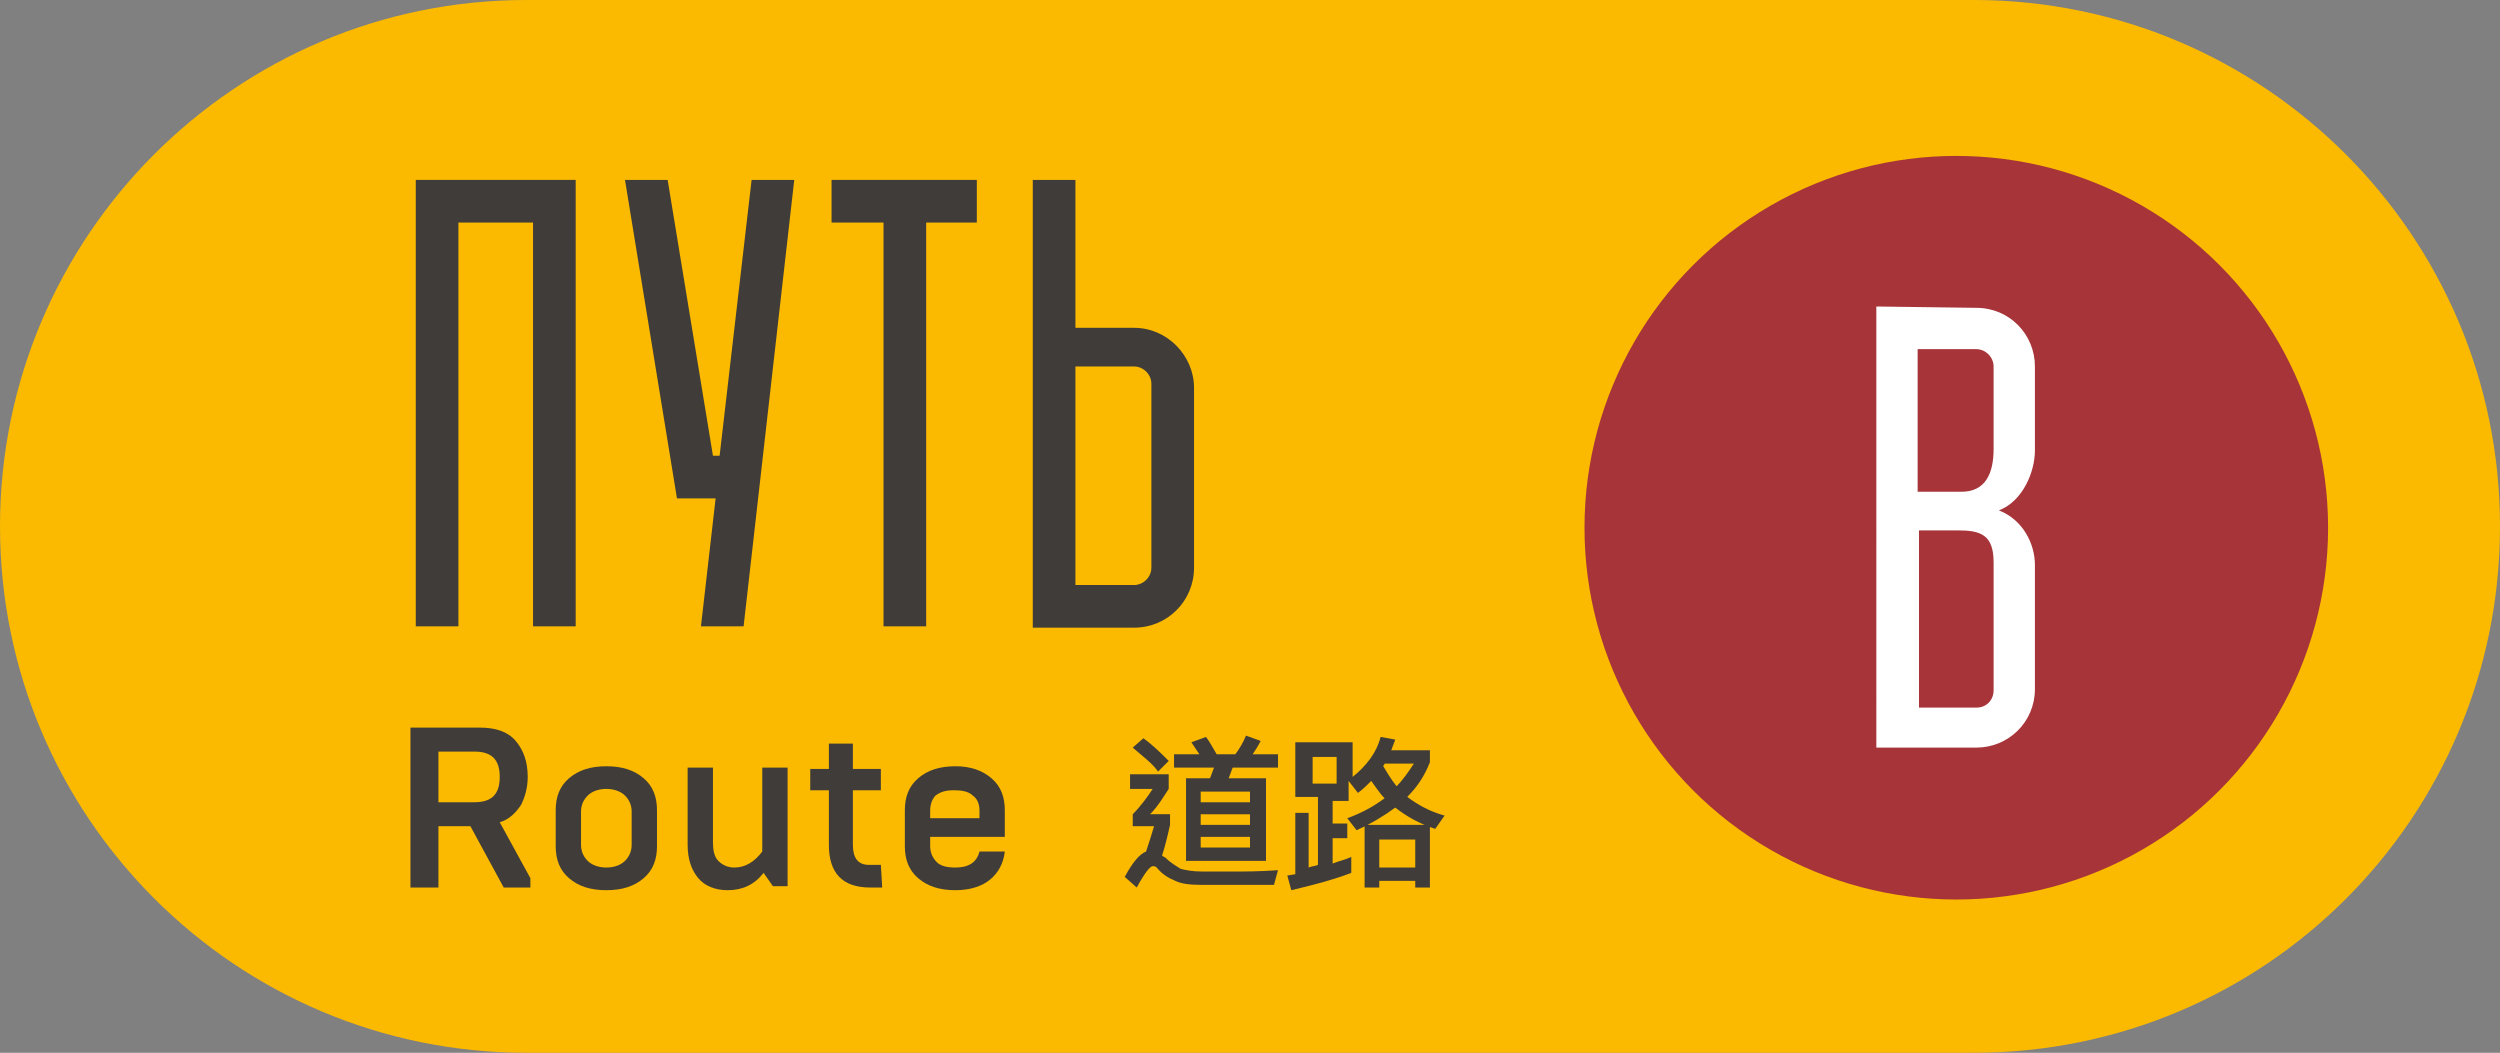
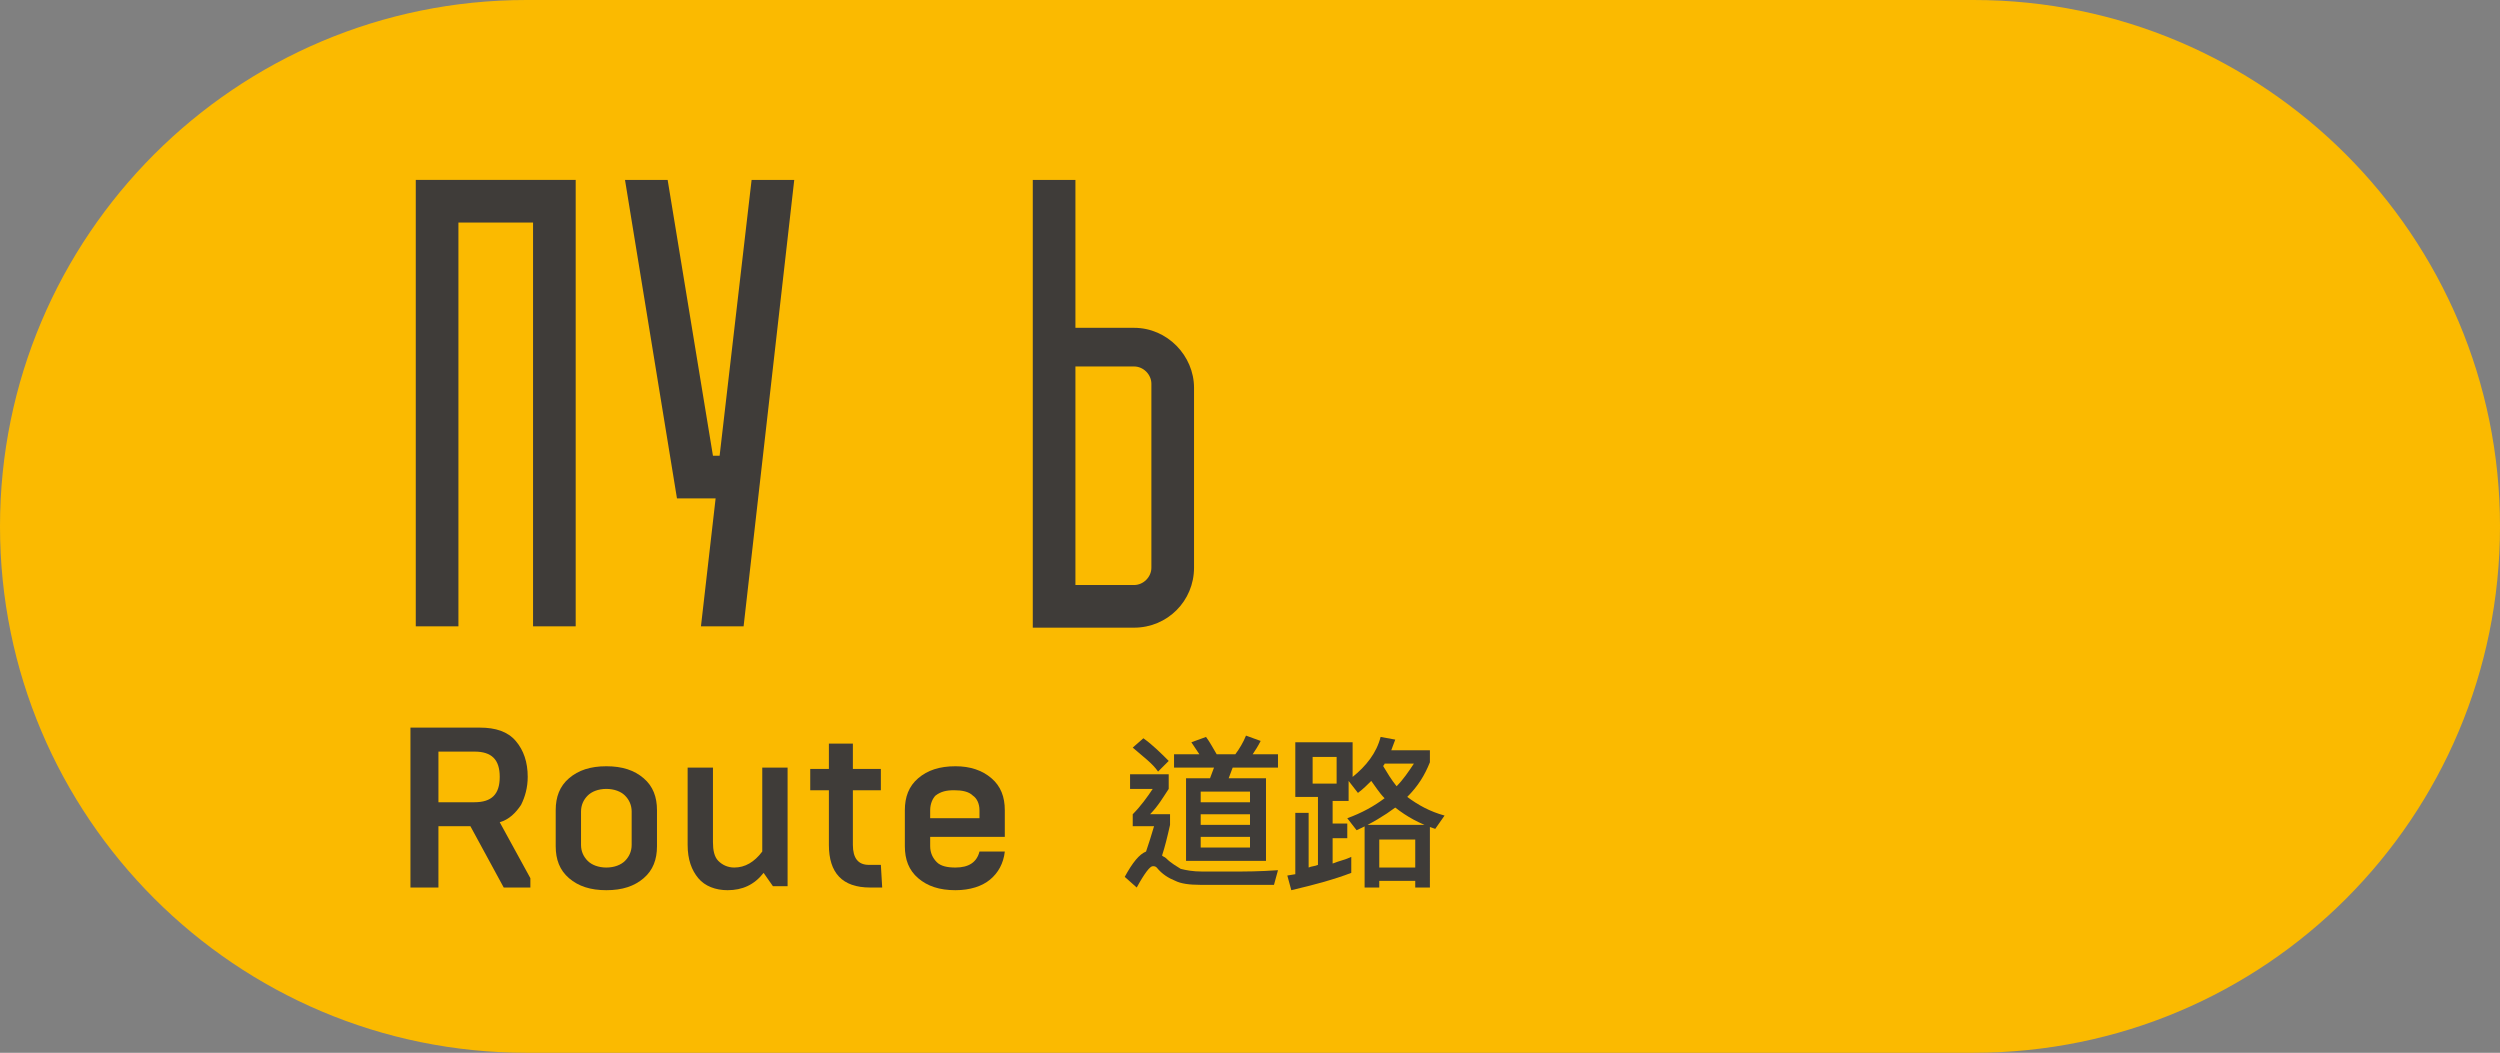
<svg xmlns="http://www.w3.org/2000/svg" id="Layer_1" x="0px" y="0px" viewBox="0 0 187.6 79" style="enable-background:new 0 0 187.6 79;" xml:space="preserve">
  <rect x="0" y="0" width="187.6" height="79" fill="#808080" stroke="none" />
  <style type="text/css"> .st0{fill:#FBBA00;} .st1{fill:#3F3C39;} .st2{fill:#A73439;} .st3{fill:#FFFFFF;} </style>
  <g id="путь_в">
    <g>
      <g>
        <path class="st0" d="M148.1,79H39.5C17.7,79,0,61.3,0,39.5l0,0C0,17.7,17.7,0,39.5,0h108.6c21.8,0,39.5,17.7,39.5,39.5l0,0 C187.6,61.3,170,79,148.1,79z" />
        <g>
          <path class="st1" d="M40.1,16.7h-5.7V47h-3.2V13.5h12V47H40V16.7H40.1z" />
          <path class="st1" d="M53.7,37.4h-2.9l-3.9-23.9h3.2l3.4,20.7H54l2.4-20.7h3.2L55.8,47h-3.2L53.7,37.4z" />
-           <path class="st1" d="M69.5,16.7V47h-3.2V16.7h-3.9v-3.2h10.9v3.2H69.5z" />
          <path class="st1" d="M77.5,13.5h3.2v11.1h4.4c2.5,0,4.5,2.1,4.5,4.5v13.5c0,2.5-2,4.5-4.5,4.5h-7.6V13.5z M86.4,28.8 c0-0.7-0.6-1.3-1.3-1.3h-4.4v16.4h4.4c0.7,0,1.3-0.6,1.3-1.3V28.8z" />
        </g>
        <g>
          <path class="st1" d="M32.9,66.6h-2.1v-12H36c1.2,0,2.1,0.3,2.7,1s0.9,1.6,0.9,2.7c0,0.8-0.2,1.5-0.5,2.1 c-0.4,0.6-0.9,1.1-1.6,1.3l2.3,4.2v0.7h-2L35.3,62h-2.4C32.9,62,32.9,66.6,32.9,66.6z M32.9,56.4v3.8h2.7c1.3,0,1.9-0.6,1.9-1.9 s-0.6-1.9-1.9-1.9C35.6,56.4,32.9,56.4,32.9,56.4z" />
          <path class="st1" d="M41.7,63.5v-2.7c0-1,0.3-1.8,1-2.4c0.7-0.6,1.6-0.9,2.8-0.9s2.1,0.3,2.8,0.9c0.7,0.6,1,1.4,1,2.4v2.7 c0,1-0.3,1.8-1,2.4s-1.6,0.9-2.8,0.9s-2.1-0.3-2.8-0.9S41.7,64.5,41.7,63.5z M47.4,63.4v-2.5c0-0.5-0.2-0.9-0.5-1.2 s-0.8-0.5-1.4-0.5c-0.6,0-1.1,0.2-1.4,0.5c-0.3,0.3-0.5,0.7-0.5,1.2v2.5c0,0.5,0.2,0.9,0.5,1.2c0.3,0.3,0.8,0.5,1.4,0.5 c0.6,0,1.1-0.2,1.4-0.5C47.2,64.3,47.4,63.9,47.4,63.4z" />
          <path class="st1" d="M54.6,66.8c-0.9,0-1.7-0.3-2.2-0.9s-0.8-1.4-0.8-2.5v-5.8h1.9v5.6c0,0.6,0.1,1.1,0.4,1.4 c0.3,0.3,0.7,0.5,1.2,0.5c0.8,0,1.5-0.4,2.1-1.2v-6.3h1.9v8.9H58l-0.7-1C56.6,66.4,55.7,66.8,54.6,66.8z" />
          <path class="st1" d="M66.2,66.6h-0.9c-2.1,0-3.1-1.1-3.1-3.2v-4.1h-1.4v-1.6h1.4v-1.9H64v1.9h2.1v1.6H64v4.1 c0,1,0.4,1.5,1.2,1.5h0.9L66.2,66.6L66.2,66.6z" />
          <path class="st1" d="M71.7,66.8c-1.2,0-2.1-0.3-2.8-0.9c-0.7-0.6-1-1.4-1-2.4v-2.7c0-1,0.3-1.8,1-2.4c0.7-0.6,1.6-0.9,2.8-0.9 c1.1,0,2,0.3,2.7,0.9c0.7,0.6,1,1.4,1,2.4v2h-5.6v0.7c0,0.5,0.2,0.9,0.5,1.2s0.8,0.4,1.4,0.4c1,0,1.6-0.4,1.8-1.2h1.9 c-0.1,0.9-0.5,1.6-1.1,2.1S72.8,66.8,71.7,66.8z M69.8,60.8v0.6h3.7v-0.6c0-0.5-0.2-0.9-0.5-1.1c-0.3-0.3-0.8-0.4-1.4-0.4 s-1,0.1-1.4,0.4C70,59.9,69.8,60.3,69.8,60.8z" />
        </g>
        <g>
          <path class="st1" d="M87.7,58.3v0.9c-0.4,0.6-0.8,1.3-1.4,1.9h1.5v0.8c-0.2,0.9-0.4,1.7-0.6,2.3c0.1,0.1,0.2,0.1,0.3,0.2 c0.4,0.4,0.8,0.6,1.1,0.8c0.4,0.1,0.9,0.2,1.6,0.2s1.4,0,2.3,0s2,0,3.4-0.1l-0.3,1.1h-3c-0.9,0-1.7,0-2.5,0 c-0.9,0-1.5-0.1-1.9-0.3c-0.5-0.2-1-0.5-1.4-1C86.7,65,86.6,65,86.5,65c-0.2,0-0.6,0.5-1.2,1.6l-0.9-0.8 c0.6-1.1,1.1-1.7,1.6-1.9c0.2-0.6,0.4-1.2,0.6-1.9H85v-0.9c0.6-0.6,1.1-1.3,1.5-1.9h-1.7v-1.1h2.9V58.3z M87.7,57.1l-0.8,0.8 c-0.4-0.6-1.1-1.1-1.9-1.8l0.8-0.7C86.5,55.9,87.1,56.5,87.7,57.1z M90,56.6c-0.2-0.3-0.4-0.6-0.6-0.9l1.1-0.4 c0.3,0.4,0.5,0.8,0.8,1.3h1.4c0.3-0.4,0.6-0.9,0.8-1.4l1.1,0.4c-0.2,0.4-0.4,0.7-0.6,1h1.9v1h-3.4c-0.1,0.3-0.2,0.5-0.3,0.8H95 v6.2h-6v-6.2h1.8c0.1-0.3,0.2-0.5,0.3-0.8h-3v-1C88.1,56.6,90,56.6,90,56.6z M93.8,60.2v-0.8h-3.7v0.8H93.8z M93.8,61.9v-0.8 h-3.7v0.8H93.8z M93.8,62.8h-3.7v0.8h3.7V62.8z" />
          <path class="st1" d="M101.5,55.7v2.6c1-0.8,1.8-1.8,2.1-3l1.1,0.2c-0.1,0.3-0.2,0.5-0.3,0.8h2.9v0.9c-0.4,1-0.9,1.8-1.7,2.6 c0.8,0.6,1.7,1.1,2.8,1.4l-0.7,1c-1.2-0.4-2.1-0.9-3-1.6c-0.8,0.6-1.8,1.2-2.9,1.7l-0.7-0.9c1.1-0.4,2-0.9,2.8-1.5 c-0.4-0.4-0.7-0.9-1-1.3c-0.3,0.3-0.6,0.6-1,0.9l-0.7-0.9v1.5H100v1.7h1.1v1.1H100v1.9c0.5-0.2,1-0.3,1.4-0.5v1.2 c-1.3,0.5-2.8,0.9-4.5,1.3l-0.3-1.1l0.6-0.1V61h1v4.1c0.2-0.1,0.5-0.1,0.7-0.2v-5.1h-1.7v-4.1C97.2,55.7,101.5,55.7,101.5,55.7z M100.3,56.8h-1.8v2h1.8V56.8z M107.3,66.6h-1.1v-0.5h-2.7v0.5h-1.1v-4.7h4.9C107.3,61.9,107.3,66.6,107.3,66.6z M106.2,65.1V63 h-2.7v2.1H106.2z M104.8,59c0.5-0.5,0.9-1.1,1.3-1.7h-2.2c0,0.1-0.1,0.1-0.1,0.2C104.1,58,104.4,58.5,104.8,59z" />
        </g>
      </g>
      <g>
-         <circle class="st2" cx="146.8" cy="39.6" r="27.9" />
-         <path class="st3" d="M148.3,23.1c2.5,0,4.4,2,4.4,4.4v6.3c0,1.6-0.9,3.8-2.7,4.5c1.8,0.7,2.7,2.5,2.7,4.1v9.3 c0,2.5-2,4.4-4.4,4.4h-7.5V23L148.3,23.1z M149.6,33.7v-6.2c0-0.7-0.6-1.3-1.3-1.3h-4.4v10.7h3.3C149,36.9,149.6,35.5,149.6,33.7 z M143.9,53.1h4.4c0.8,0,1.3-0.6,1.3-1.3v-9.6c0-2.1-1-2.4-2.7-2.4H144v13.3H143.9z" />
-       </g>
+         </g>
    </g>
  </g>
</svg>